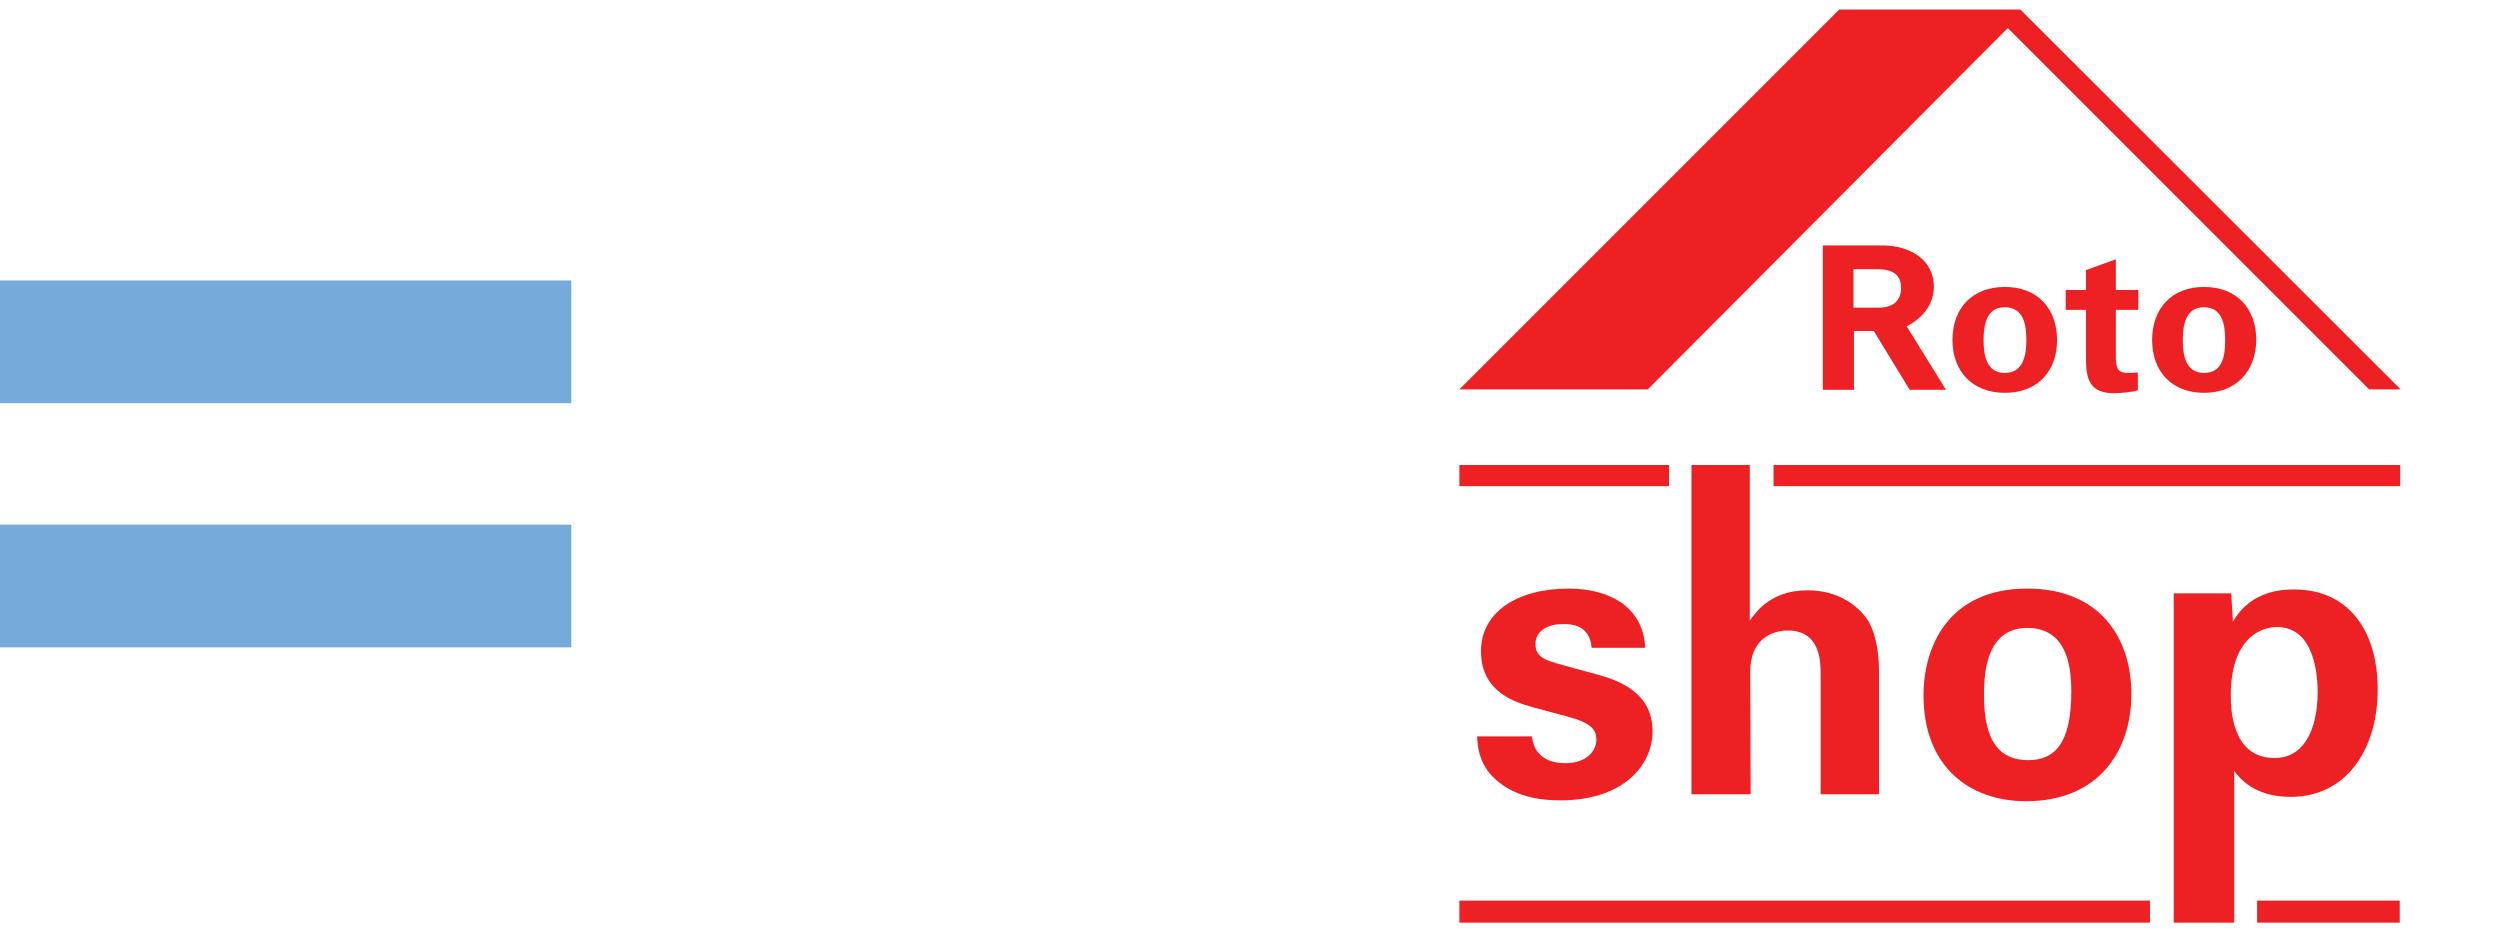
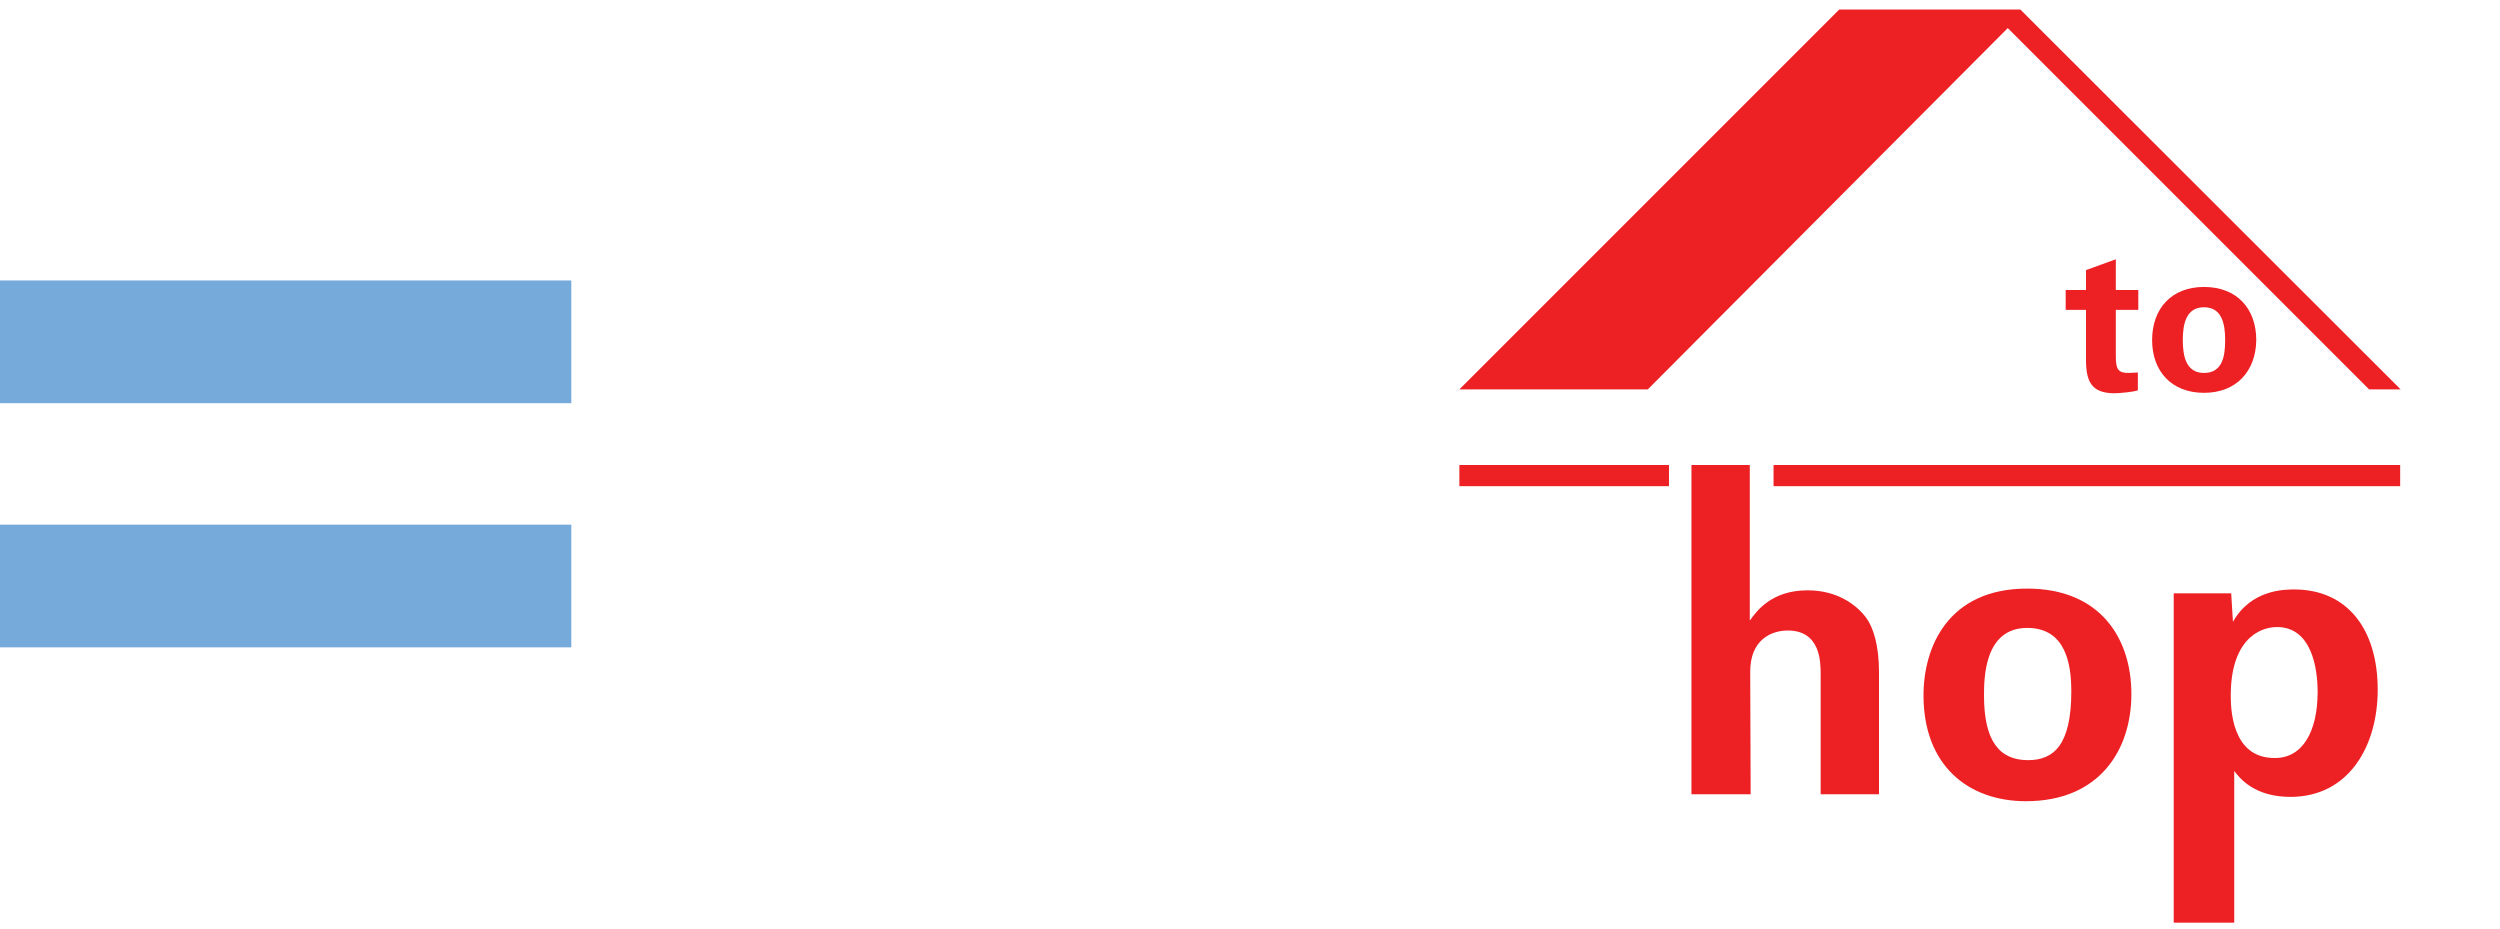
<svg xmlns="http://www.w3.org/2000/svg" version="1.1" id="Layer_1" x="0px" y="0px" viewBox="0 0 578.5 215" style="enable-background:new 0 0 578.5 215;" xml:space="preserve">
  <style type="text/css">
	.st0{fill:#ED2024;}
	.st1{fill:#76AADA;}
</style>
  <g>
    <g>
      <rect x="337.7" y="107.6" class="st0" width="48.5" height="4.9" />
    </g>
    <g>
      <rect x="410.4" y="107.6" class="st0" width="145" height="4.9" />
    </g>
    <g>
-       <rect x="337.7" y="208.4" class="st0" width="159.8" height="5.1" />
-     </g>
+       </g>
    <g>
-       <rect x="522.3" y="208.4" class="st0" width="33" height="5.1" />
-     </g>
+       </g>
    <g>
      <g>
        <g>
-           <path class="st0" d="M463.9,90.9c-7.5,0-12.1-5-12.1-12.2c0-7.3,4.5-12.3,12.1-12.3c7.6,0,12.1,5,12.1,12.3      C476,85.9,471.5,90.9,463.9,90.9z M463.9,86.3c4.2,0,5-3.9,5-7.6c0-3.7-0.7-7.6-5-7.6c-4.2,0-4.9,4-4.9,7.6      C459,82.3,459.7,86.3,463.9,86.3z" />
-         </g>
+           </g>
        <g>
          <path class="st0" d="M482.7,67.1v-4.6l6.9-2.5v7.1h5.2v4.6h-5.2v10.7c0,3,0.5,3.9,2.9,3.9c0.7,0,1.5-0.1,2.2-0.1v4.1      c-0.8,0.4-4.5,0.7-5.4,0.7c-5.4,0-6.6-2.8-6.6-7.8V71.7H478v-4.6H482.7z" />
        </g>
        <g>
          <path class="st0" d="M510,90.9c-7.5,0-12-5-12-12.2c0-7.3,4.5-12.3,12-12.3c7.6,0,12.1,5,12.1,12.3      C522,85.9,517.5,90.9,510,90.9z M510,86.3c4.3,0,4.9-3.9,4.9-7.6c0-3.7-0.7-7.6-4.9-7.6c-4.2,0-4.9,4-4.9,7.6      C505.1,82.3,505.8,86.3,510,86.3z" />
        </g>
        <g>
-           <path class="st0" d="M450.3,90.2l-9.1-14.7c4-2,6.3-5.4,6.3-9.1c0-6.5-5.8-9.5-11.5-9.6h-14.2v33.4h7.2V76.6h4.6l8.3,13.6H450.3      z M428.9,62.3h6c3.1,0.1,5,1.3,5,4.3c0,3-1.8,4.5-5,4.6h-6V62.3z" />
-         </g>
+           </g>
      </g>
      <g>
        <g>
          <polygon class="st0" points="337.7,90.1 425.6,2.2 467.5,2.2 555.5,90.1 548.2,90.1 464.6,6.5 381.3,90.1     " />
        </g>
      </g>
    </g>
    <g>
      <g>
-         <path class="st0" d="M354.5,170.3c0.2,2.9,2,6.3,7.7,6.3c4.9,0,7.2-2.8,7.2-5.5c0-2.1-1.1-3.8-6.4-5.2l-8.5-2.3     c-3.8-1.1-11.8-3.4-11.8-12.9c0-9,8.3-14.5,20.3-14.5c9.6,0,17.3,4.4,17.7,13.7h-12.4c-0.4-5.2-4.5-5.5-6.6-5.5     c-3.7,0-6.4,1.7-6.4,4.6c0,3.1,2.3,3.8,6.3,4.9l8.4,2.3c8.5,2.3,12.4,6.6,12.4,13c0,8-6.9,16-21.3,16c-6,0-11.7-1.3-15.9-5.7     c-3-3.2-3.3-6.9-3.4-9.1H354.5z" />
-       </g>
+         </g>
      <g>
        <path class="st0" d="M391.4,107.6h13.5v36c1.6-2.2,5-7,13.4-7c6.9,0,11.3,3.4,13.5,6.3c1.7,2.3,3,6.5,3,12.6v28.3h-13.5V156     c0-2.7,0-10.1-7.6-10.1c-3.9,0-8.7,2.2-8.7,9.5l0.1,28.4h-13.7V107.6z" />
      </g>
      <g>
        <path class="st0" d="M469.1,136.2c16.8,0,24.1,11.4,24.1,24.4c0,13.1-7.5,24.8-24.4,24.8c-13.3,0-23.7-8.2-23.7-24.5     C445.1,149.7,450.8,136.2,469.1,136.2z M469.3,175.9c6,0,10-3.6,10-15.9c0-6.2-1.2-14.7-10.2-14.7c-9.9,0-10,11.5-10,15.7     C459.1,171.4,462.6,175.9,469.3,175.9z" />
      </g>
      <g>
        <path class="st0" d="M516.3,137.3l0.4,6.6c4.2-7.5,12-7.5,14.2-7.5c12.1,0,19.3,9,19.3,23.2c0,13.2-6.8,24.8-20.2,24.8     c-8.4,0-11.8-4.4-13-6v35.1H503v-76.2H516.3z M536.3,160.1c0-5.5-1.4-15-9.4-15c-4.4,0-10.7,3.3-10.7,15.8     c0,2.8,0.1,14.5,10.1,14.5C532.8,175.5,536.3,169.3,536.3,160.1z" />
      </g>
    </g>
  </g>
  <g>
    <rect y="64.9" class="st1" width="132.2" height="28.4" />
    <rect y="121.4" class="st1" width="132.2" height="28.4" />
  </g>
</svg>